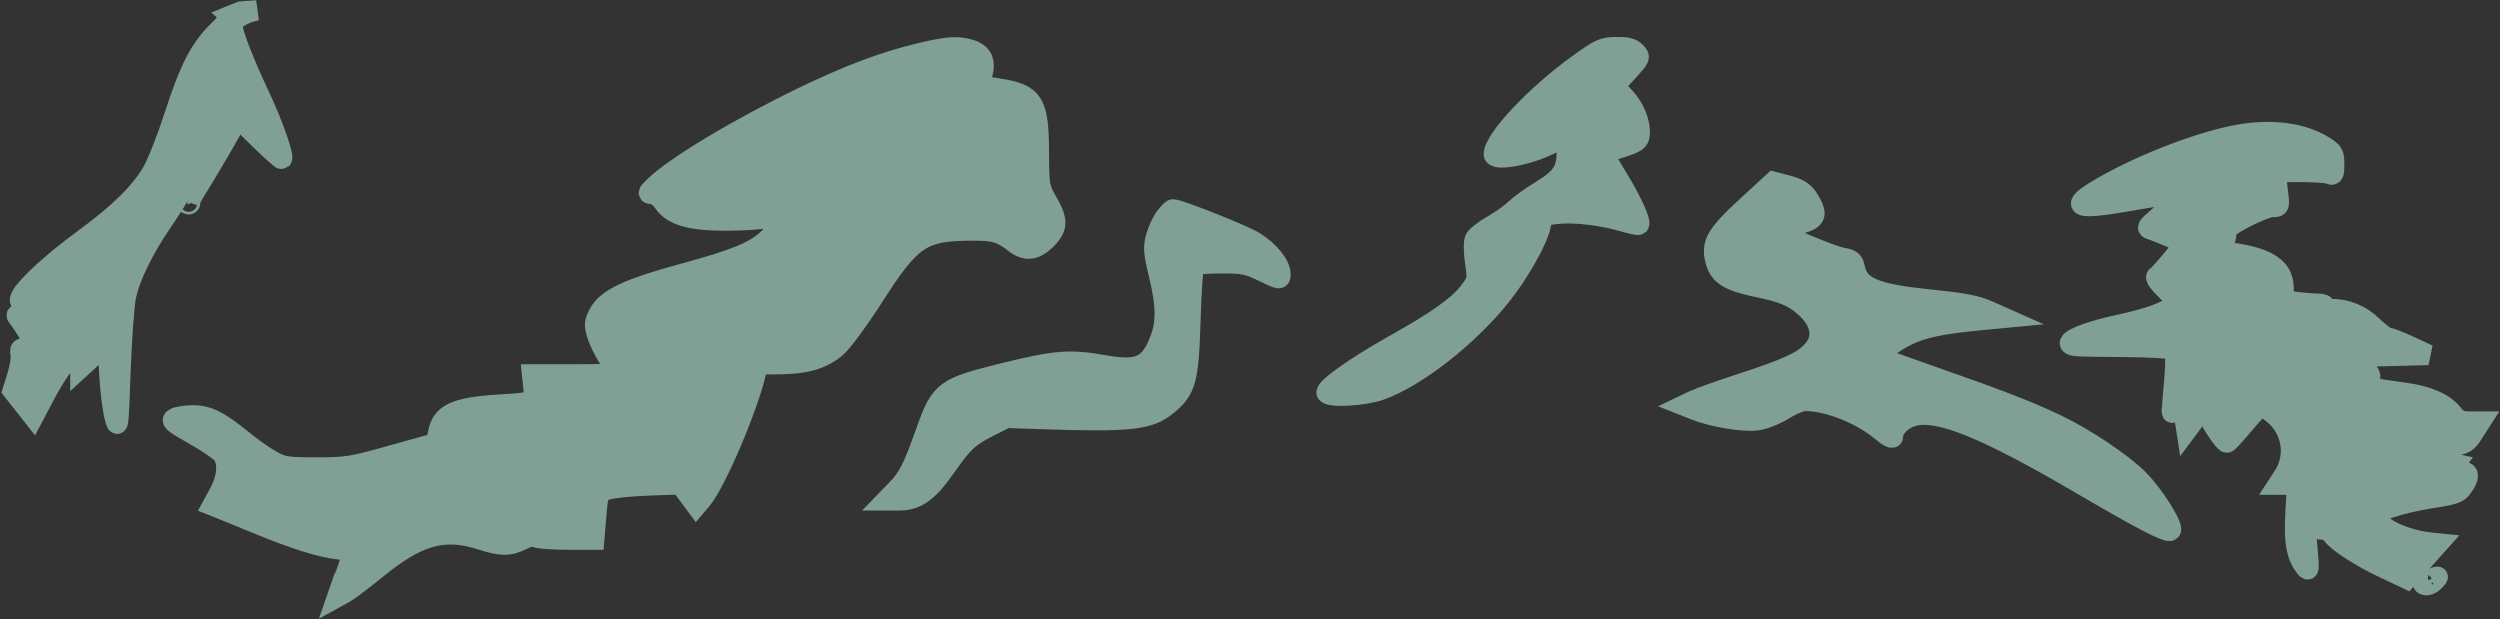
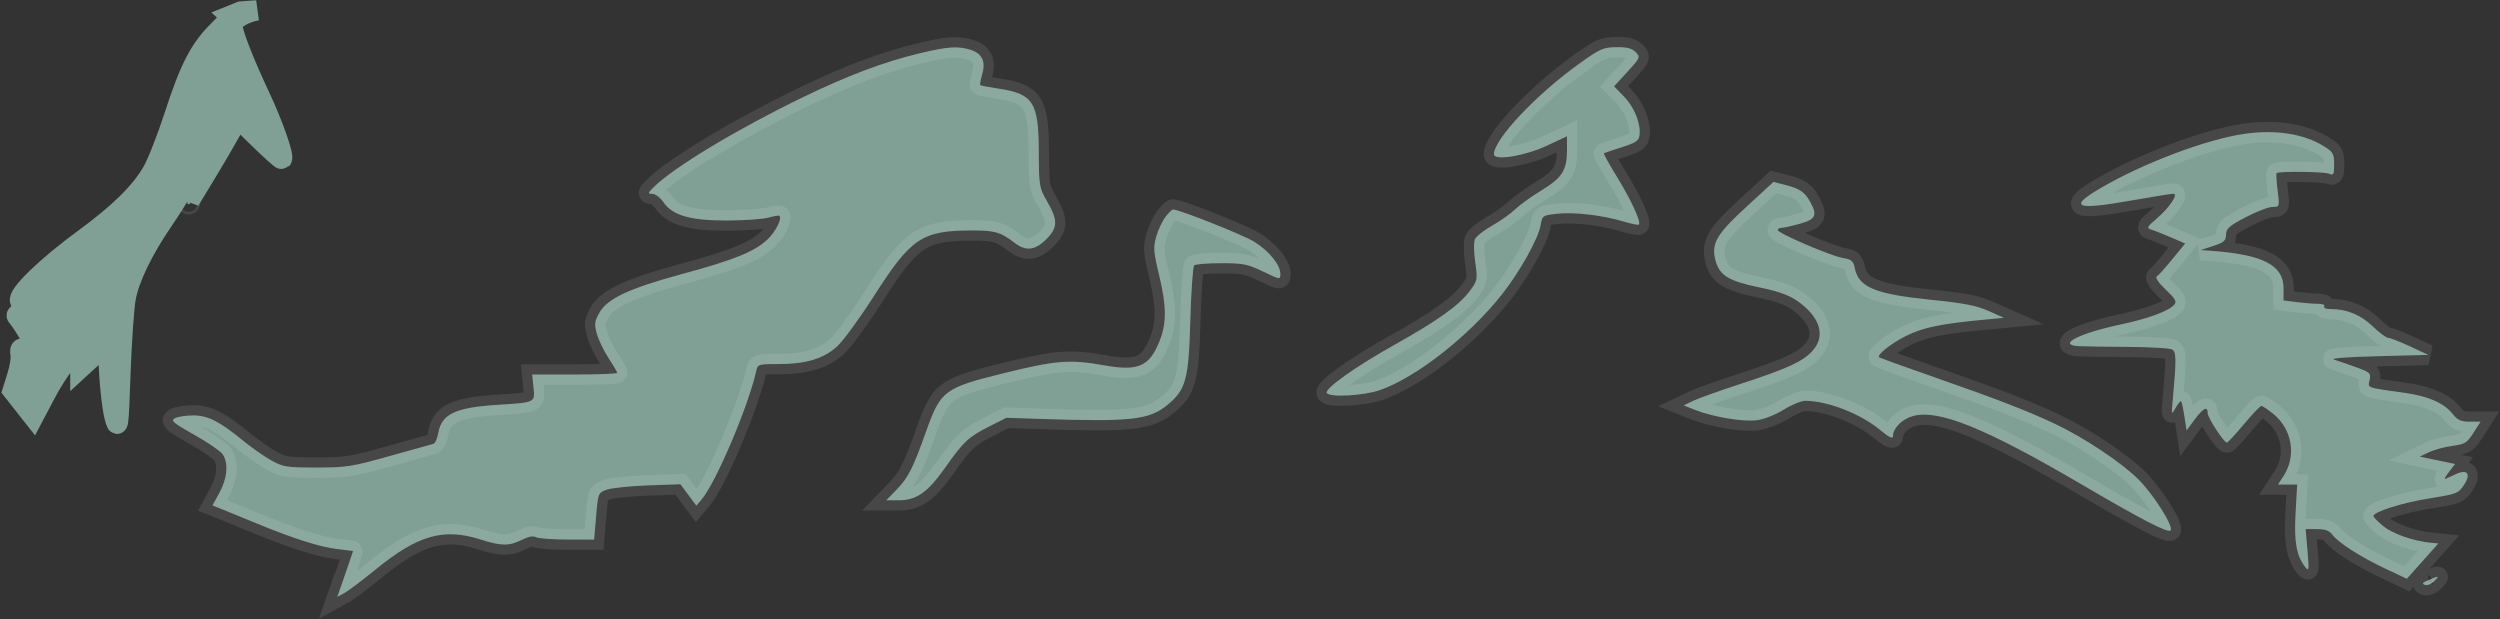
<svg xmlns="http://www.w3.org/2000/svg" fill="none" height="100%" overflow="visible" preserveAspectRatio="none" style="display: block;" viewBox="0 0 977 242" width="100%">
  <rect x="0" y="0" width="977" height="242" fill="#333333" stroke="none" />
  <g id="image 4 (Traced)">
    <mask fill="black" height="242" id="path-1-outside-1_0_171" maskUnits="userSpaceOnUse" width="977" x="0" y="0">
      <rect fill="white" height="242" width="977" />
      <path clip-rule="evenodd" d="M359.049 20.922C345.354 24.222 331.331 29.511 313.841 37.976C288.184 50.392 263.245 65.409 255.558 73.07C253.101 75.518 253.059 75.727 255.009 75.764C256.171 75.785 258.11 77.268 259.318 79.058C262.809 84.234 269.992 86.255 284.575 86.165C291.219 86.124 298.352 85.609 300.426 85.02C302.499 84.431 304.377 84.117 304.597 84.323C305.737 85.386 303.062 90.672 299.885 93.632C294.786 98.386 286.884 101.586 266.857 107.01C245.87 112.692 237.324 116.683 234.228 122.245C232.316 125.679 232.2 126.734 233.309 130.601C234.008 133.036 236.068 137.285 237.889 140.043C239.709 142.801 241.199 145.352 241.199 145.713C241.199 146.072 233.723 146.367 224.587 146.367H207.975L208.495 151.414C209.11 157.378 209.341 157.265 194.41 158.215C177.964 159.262 172.55 161.827 171.29 169.175C170.914 171.367 170.058 173.297 169.388 173.464C168.72 173.63 161.006 175.779 152.249 178.239C137.435 182.401 135.446 182.712 123.697 182.712C112.003 182.712 110.702 182.511 106.126 179.994C103.408 178.499 98.402 175 95.001 172.218C85.67 164.587 81.246 162.354 75.456 162.356C72.695 162.356 69.511 162.84 68.38 163.431C66.585 164.368 67.53 165.185 75.773 169.828C80.972 172.756 85.974 176.147 86.89 177.367C89.355 180.648 88.917 186.723 85.802 192.455L83.046 197.522L86.625 198.95C88.593 199.735 94.651 202.215 100.086 204.462C114.683 210.494 125.257 213.85 131.99 214.588C135.281 214.949 137.973 215.312 137.973 215.396C137.973 215.48 136.589 219.534 134.897 224.407L131.821 233.266L134.651 231.707C136.206 230.851 141.667 226.732 146.785 222.554C163.312 209.064 173.393 206.201 187.938 210.867C195.897 213.419 199.004 213.437 203.969 210.957C206.541 209.671 208.421 209.314 209.443 209.917C210.299 210.423 215.765 210.842 221.59 210.851L232.181 210.867L232.957 201.717C233.728 192.64 233.762 192.557 237.191 191.351C239.093 190.682 246.332 189.933 253.278 189.686L265.907 189.236L269.02 193.424L272.132 197.614L274.202 195.161C279.807 188.516 292.333 159.081 295.509 145.087C296.136 142.326 296.304 142.272 304.188 142.272C314.914 142.272 321.804 140.21 327.102 135.413C329.467 133.272 335.905 124.476 341.411 115.863C356.159 92.794 360.278 90.057 380.241 90.057C388.799 90.057 391.155 90.751 396.397 94.817C400.845 98.266 404.422 97.907 408.811 93.568C413.417 89.014 413.504 86.149 409.258 78.795C406.132 73.378 406.007 72.646 405.965 59.566C405.901 39.942 403.848 36.689 390.228 34.645C386.508 34.086 383.293 33.468 383.082 33.273C382.872 33.076 383.201 31.221 383.815 29.15C385.298 24.142 383.865 20.965 379.48 19.54C374.432 17.899 370.482 18.166 359.049 20.922ZM617.315 24.78C600.428 36.85 583.874 54.388 583.831 60.253C583.812 62.93 595.83 60.996 604.541 56.921L612.373 53.257V58.91C612.373 66.558 610.432 69.542 602.216 74.532C598.378 76.864 593.822 80.149 592.091 81.834C590.361 83.518 586.349 86.362 583.176 88.155C580.004 89.948 576.977 92.314 576.451 93.413C575.901 94.562 575.93 98.409 576.517 102.456C577.502 109.246 577.429 109.648 574.446 113.66C570.233 119.328 561.935 125.267 544.95 134.771C529.665 143.323 517.47 152.007 518.52 153.592C519.707 155.383 532.94 154.656 539.258 152.452C553.439 147.506 574.017 131.385 586.887 115.141C593.836 106.371 601.162 93.293 602.06 88.056C602.718 84.216 602.797 84.162 608.69 83.517C615.277 82.795 626.538 84.136 634.682 86.611C637.59 87.495 640.189 88.013 640.458 87.762C641.442 86.845 637.421 78.06 631.988 69.263C628.924 64.3 626.593 60.102 626.808 59.931C627.022 59.76 630.163 58.68 633.787 57.531C639.276 55.791 640.433 55.012 640.715 52.864C641.306 48.376 638.746 41.962 634.695 37.782L630.78 33.742L635.979 28.069C641.009 22.579 641.115 22.33 639.234 20.393C637.771 18.886 635.904 18.404 631.695 18.446C626.569 18.496 625.364 19.026 617.315 24.78ZM877.353 52.276C862.64 54.336 838.073 63.547 821.296 73.292C808.116 80.948 810.894 82.233 832.428 78.437C840.951 76.934 848.571 75.71 849.361 75.715C851.498 75.729 847.717 81.305 842.681 85.567C839.179 88.531 838.837 89.163 840.485 89.632C841.558 89.939 845.029 91.306 848.2 92.671L853.966 95.154L848.969 101.279C846.22 104.649 843.456 107.702 842.826 108.065C842.159 108.449 843.635 110.582 846.353 113.164C850.185 116.803 850.786 117.873 849.695 119.099C847.458 121.611 839.66 124.488 828.83 126.795C812.307 130.316 803.602 134.842 812.51 135.281C814.474 135.377 822.998 135.504 831.454 135.564C839.909 135.623 847.66 136.042 848.678 136.495C850.572 137.34 850.616 139.76 849.047 157.117C848.587 162.211 848.592 162.223 850.263 159.33C851.186 157.731 852.14 156.61 852.384 156.837C852.628 157.064 853.208 159.713 853.672 162.725L854.517 168.2L857.685 163.939C861.033 159.434 862.751 158.566 862.751 161.378C862.751 163.225 869.119 173.012 870.277 172.946C870.667 172.923 873.654 169.698 876.913 165.779C880.174 161.859 883.244 158.653 883.738 158.653C884.233 158.653 886.352 160.056 888.447 161.772C895.845 167.827 897.525 178.194 892.385 186.073L890.236 189.367H893.987H897.739L897.113 200.435C896.472 211.751 897.444 217.19 900.9 221.617C902.329 223.446 902.421 222.767 901.767 215.218L901.035 206.772H905.441C908.69 206.772 910.276 207.344 911.484 208.951C913.86 212.113 922.449 217.621 932.143 222.197L940.587 226.185L946.736 219.294L952.883 212.403L949.822 212.097C943.076 211.426 935.034 208.598 931.389 205.615C929.273 203.881 927.541 202.108 927.541 201.673C927.541 200.012 938.892 196.436 949.536 194.743C960.1 193.063 960.735 192.816 962.892 189.562C965.799 185.177 964.286 183.173 959.692 185.318C958.015 186.101 956.189 186.935 955.635 187.173C955.082 187.41 955.707 186.191 957.026 184.465L959.424 181.325L952.542 179.888L945.661 178.451L949.178 176.741C951.113 175.8 955.203 174.685 958.266 174.265C963.314 173.569 964.098 173.089 966.616 169.147L969.395 164.795H965.147C961.703 164.795 960.44 164.216 958.47 161.732C955.159 157.557 949.009 154.838 940.02 153.574C924.375 151.374 925.348 151.725 926.034 148.532C926.609 145.848 926.265 145.519 920.781 143.524C917.554 142.348 913.677 141.01 912.167 140.55C910.433 140.02 916.703 139.524 929.189 139.2L948.955 138.688L941.817 135.362C937.891 133.532 934.053 132.035 933.288 132.035C932.523 132.034 929.805 130.008 927.248 127.533C922.588 123.021 917.13 120.789 910.73 120.778C908.954 120.774 907.933 120.338 908.324 119.748C908.717 119.155 907.654 118.724 905.797 118.724C904.033 118.724 900.297 118.431 897.496 118.073L892.401 117.422V112.635C892.401 103.597 884.295 99.444 863.849 98.002L860.005 97.731L864.947 96.107C869.15 94.727 869.895 94.066 869.935 91.685C869.974 89.305 871.12 88.291 877.622 84.886C881.824 82.686 886.531 80.876 888.08 80.865C890.891 80.843 890.897 80.824 890.09 74.447C889.645 70.93 889.47 67.877 889.699 67.662C890.567 66.855 908.407 67.059 910.245 67.899C911.93 68.668 912.167 68.21 912.167 64.196C912.167 60.036 911.789 59.382 908.049 57.079C900.268 52.288 889.404 50.587 877.353 52.276ZM682.498 80.832C670.509 91.857 668.56 95.368 670.569 102.324C672.1 107.624 675.93 109.919 687.036 112.19C696.527 114.13 700.609 115.817 704.99 119.609C711.79 125.494 713.012 131.924 708.318 137.124C704.56 141.287 698.559 144.05 680.458 149.947C672.304 152.604 663.913 155.6 661.81 156.603L657.988 158.427L662.359 160.159C669.49 162.983 681.36 164.948 686.742 164.196C689.49 163.812 694.043 161.999 697.137 160.058C700.164 158.159 703.951 156.616 705.551 156.63C714.351 156.705 726.914 161.596 734.678 167.967C738.254 170.901 739.758 171.645 739.758 170.478C739.758 167.367 743.288 163.788 747.52 162.606C757.543 159.806 775.784 167.208 813.883 189.532C837.01 203.083 847.161 208.337 848.253 207.319C849.645 206.022 841.774 193.466 835.793 187.444C829.261 180.865 814.418 170.982 802.98 165.595C792.333 160.581 780.286 155.919 756.779 147.716C744.7 143.5 734.609 139.859 734.354 139.622C733.355 138.692 739.171 134.113 745.082 131.176C751.411 128.03 758.556 126.531 774.35 125.032L783.135 124.197L777.095 121.516C772.332 119.401 767.58 118.48 754.622 117.165C732.808 114.95 726.344 112.273 724.847 104.835C724.274 101.986 723.604 101.412 720.163 100.822C715.357 99.996 694.734 91.141 694.734 89.903C694.734 89.425 695.385 89.034 696.181 89.034C696.979 89.034 700.191 88.325 703.319 87.458C709.583 85.725 710.338 84.159 707.435 78.926C705.288 75.055 703.337 73.712 697.804 72.299L693.087 71.094L682.498 80.832ZM73.182 79.307C73.182 79.589 73.429 79.819 73.731 79.819C74.033 79.819 74.28 79.589 74.28 79.307C74.28 79.026 74.033 78.795 73.731 78.795C73.429 78.795 73.182 79.026 73.182 79.307ZM455.451 84.79C454.223 86.398 452.605 89.847 451.858 92.456C450.668 96.602 450.801 98.457 452.917 107.204C455.919 119.611 455.972 126.279 453.13 133.362C449.155 143.267 444.832 145.154 431.542 142.783C418.098 140.384 412.646 140.811 392.194 145.864C369.062 151.58 367.601 152.671 361.988 168.432C356.789 183.031 354.969 186.63 350.414 191.333L346.365 195.51H351.273C358.137 195.51 362.559 192.415 369.231 182.94C376.539 172.563 378.451 170.765 386.524 166.682L393.292 163.26L407.019 163.719C441.848 164.886 449.069 164.095 456.084 158.354C463.473 152.306 464.507 148.535 465.177 125.206C465.503 113.849 466.182 104.174 466.685 103.706C467.189 103.238 471.927 102.855 477.215 102.855C485.866 102.855 487.508 103.182 493.596 106.109C500.35 109.356 500.362 109.357 500.362 107.027C500.362 103.52 495.991 98.13 490.208 94.507C485.958 91.844 460.848 81.867 458.395 81.867C458.004 81.867 456.679 83.182 455.451 84.79ZM949.101 226.663C946.763 227.627 946.383 228.114 947.625 228.559C948.557 228.892 950.149 228.28 951.219 227.179C953.412 224.92 953.363 224.907 949.101 226.663Z" fill-rule="evenodd" />
-       <path d="M90.073 6.179C90.433 6.5 88.385 9.036 85.523 11.814C78.238 18.885 74.182 26.683 68.26 45.01C65.439 53.738 61.562 63.626 59.646 66.982C54.994 75.127 46.698 83.293 32.582 93.618C18.199 104.139 6.832 115.159 7.895 117.554C9.739 121.713 9.726 122.819 7.835 122.819C6.433 122.819 6.228 123.159 7.063 124.099C9.344 126.664 16.119 138.479 15.592 138.972C15.293 139.249 13.815 138.724 12.307 137.803C8.547 135.506 7.509 135.701 8.102 138.591C8.38 139.946 7.796 143.657 6.803 146.839L5 152.624L9.015 157.723L13.03 162.823L17.781 153.827C22.43 145.027 28.405 137.153 30.434 137.153C30.994 137.153 31.452 138.633 31.452 140.441V143.731L36.786 138.833L42.121 133.934L42.722 145.525C43.054 151.901 43.977 159.651 44.773 162.748C46.162 168.147 46.254 167.454 47.024 145.855C47.467 133.467 48.387 120.229 49.071 116.437C50.445 108.815 55.892 97.526 63.616 86.297C66.394 82.257 69.938 76.614 71.492 73.755C73.046 70.896 74.547 68.557 74.827 68.557C75.107 68.557 75.056 70.745 74.715 73.42L74.094 78.284L80.317 68.045C83.738 62.414 87.984 55.166 89.75 51.938L92.962 46.068L101.355 54.259C105.971 58.765 109.917 62.293 110.124 62.1C111.078 61.212 106.612 48.509 101.596 37.843C95.334 24.526 90.752 12.78 90.752 10.045C90.752 7.727 95.203 4.953 100.455 4L94.047 4.57L90.073 6.179Z" />
    </mask>
    <path clip-rule="evenodd" d="M359.049 20.922C345.354 24.222 331.331 29.511 313.841 37.976C288.184 50.392 263.245 65.409 255.558 73.07C253.101 75.518 253.059 75.727 255.009 75.764C256.171 75.785 258.11 77.268 259.318 79.058C262.809 84.234 269.992 86.255 284.575 86.165C291.219 86.124 298.352 85.609 300.426 85.02C302.499 84.431 304.377 84.117 304.597 84.323C305.737 85.386 303.062 90.672 299.885 93.632C294.786 98.386 286.884 101.586 266.857 107.01C245.87 112.692 237.324 116.683 234.228 122.245C232.316 125.679 232.2 126.734 233.309 130.601C234.008 133.036 236.068 137.285 237.889 140.043C239.709 142.801 241.199 145.352 241.199 145.713C241.199 146.072 233.723 146.367 224.587 146.367H207.975L208.495 151.414C209.11 157.378 209.341 157.265 194.41 158.215C177.964 159.262 172.55 161.827 171.29 169.175C170.914 171.367 170.058 173.297 169.388 173.464C168.72 173.63 161.006 175.779 152.249 178.239C137.435 182.401 135.446 182.712 123.697 182.712C112.003 182.712 110.702 182.511 106.126 179.994C103.408 178.499 98.402 175 95.001 172.218C85.67 164.587 81.246 162.354 75.456 162.356C72.695 162.356 69.511 162.84 68.38 163.431C66.585 164.368 67.53 165.185 75.773 169.828C80.972 172.756 85.974 176.147 86.89 177.367C89.355 180.648 88.917 186.723 85.802 192.455L83.046 197.522L86.625 198.95C88.593 199.735 94.651 202.215 100.086 204.462C114.683 210.494 125.257 213.85 131.99 214.588C135.281 214.949 137.973 215.312 137.973 215.396C137.973 215.48 136.589 219.534 134.897 224.407L131.821 233.266L134.651 231.707C136.206 230.851 141.667 226.732 146.785 222.554C163.312 209.064 173.393 206.201 187.938 210.867C195.897 213.419 199.004 213.437 203.969 210.957C206.541 209.671 208.421 209.314 209.443 209.917C210.299 210.423 215.765 210.842 221.59 210.851L232.181 210.867L232.957 201.717C233.728 192.64 233.762 192.557 237.191 191.351C239.093 190.682 246.332 189.933 253.278 189.686L265.907 189.236L269.02 193.424L272.132 197.614L274.202 195.161C279.807 188.516 292.333 159.081 295.509 145.087C296.136 142.326 296.304 142.272 304.188 142.272C314.914 142.272 321.804 140.21 327.102 135.413C329.467 133.272 335.905 124.476 341.411 115.863C356.159 92.794 360.278 90.057 380.241 90.057C388.799 90.057 391.155 90.751 396.397 94.817C400.845 98.266 404.422 97.907 408.811 93.568C413.417 89.014 413.504 86.149 409.258 78.795C406.132 73.378 406.007 72.646 405.965 59.566C405.901 39.942 403.848 36.689 390.228 34.645C386.508 34.086 383.293 33.468 383.082 33.273C382.872 33.076 383.201 31.221 383.815 29.15C385.298 24.142 383.865 20.965 379.48 19.54C374.432 17.899 370.482 18.166 359.049 20.922ZM617.315 24.78C600.428 36.85 583.874 54.388 583.831 60.253C583.812 62.93 595.83 60.996 604.541 56.921L612.373 53.257V58.91C612.373 66.558 610.432 69.542 602.216 74.532C598.378 76.864 593.822 80.149 592.091 81.834C590.361 83.518 586.349 86.362 583.176 88.155C580.004 89.948 576.977 92.314 576.451 93.413C575.901 94.562 575.93 98.409 576.517 102.456C577.502 109.246 577.429 109.648 574.446 113.66C570.233 119.328 561.935 125.267 544.95 134.771C529.665 143.323 517.47 152.007 518.52 153.592C519.707 155.383 532.94 154.656 539.258 152.452C553.439 147.506 574.017 131.385 586.887 115.141C593.836 106.371 601.162 93.293 602.06 88.056C602.718 84.216 602.797 84.162 608.69 83.517C615.277 82.795 626.538 84.136 634.682 86.611C637.59 87.495 640.189 88.013 640.458 87.762C641.442 86.845 637.421 78.06 631.988 69.263C628.924 64.3 626.593 60.102 626.808 59.931C627.022 59.76 630.163 58.68 633.787 57.531C639.276 55.791 640.433 55.012 640.715 52.864C641.306 48.376 638.746 41.962 634.695 37.782L630.78 33.742L635.979 28.069C641.009 22.579 641.115 22.33 639.234 20.393C637.771 18.886 635.904 18.404 631.695 18.446C626.569 18.496 625.364 19.026 617.315 24.78ZM877.353 52.276C862.64 54.336 838.073 63.547 821.296 73.292C808.116 80.948 810.894 82.233 832.428 78.437C840.951 76.934 848.571 75.71 849.361 75.715C851.498 75.729 847.717 81.305 842.681 85.567C839.179 88.531 838.837 89.163 840.485 89.632C841.558 89.939 845.029 91.306 848.2 92.671L853.966 95.154L848.969 101.279C846.22 104.649 843.456 107.702 842.826 108.065C842.159 108.449 843.635 110.582 846.353 113.164C850.185 116.803 850.786 117.873 849.695 119.099C847.458 121.611 839.66 124.488 828.83 126.795C812.307 130.316 803.602 134.842 812.51 135.281C814.474 135.377 822.998 135.504 831.454 135.564C839.909 135.623 847.66 136.042 848.678 136.495C850.572 137.34 850.616 139.76 849.047 157.117C848.587 162.211 848.592 162.223 850.263 159.33C851.186 157.731 852.14 156.61 852.384 156.837C852.628 157.064 853.208 159.713 853.672 162.725L854.517 168.2L857.685 163.939C861.033 159.434 862.751 158.566 862.751 161.378C862.751 163.225 869.119 173.012 870.277 172.946C870.667 172.923 873.654 169.698 876.913 165.779C880.174 161.859 883.244 158.653 883.738 158.653C884.233 158.653 886.352 160.056 888.447 161.772C895.845 167.827 897.525 178.194 892.385 186.073L890.236 189.367H893.987H897.739L897.113 200.435C896.472 211.751 897.444 217.19 900.9 221.617C902.329 223.446 902.421 222.767 901.767 215.218L901.035 206.772H905.441C908.69 206.772 910.276 207.344 911.484 208.951C913.86 212.113 922.449 217.621 932.143 222.197L940.587 226.185L946.736 219.294L952.883 212.403L949.822 212.097C943.076 211.426 935.034 208.598 931.389 205.615C929.273 203.881 927.541 202.108 927.541 201.673C927.541 200.012 938.892 196.436 949.536 194.743C960.1 193.063 960.735 192.816 962.892 189.562C965.799 185.177 964.286 183.173 959.692 185.318C958.015 186.101 956.189 186.935 955.635 187.173C955.082 187.41 955.707 186.191 957.026 184.465L959.424 181.325L952.542 179.888L945.661 178.451L949.178 176.741C951.113 175.8 955.203 174.685 958.266 174.265C963.314 173.569 964.098 173.089 966.616 169.147L969.395 164.795H965.147C961.703 164.795 960.44 164.216 958.47 161.732C955.159 157.557 949.009 154.838 940.02 153.574C924.375 151.374 925.348 151.725 926.034 148.532C926.609 145.848 926.265 145.519 920.781 143.524C917.554 142.348 913.677 141.01 912.167 140.55C910.433 140.02 916.703 139.524 929.189 139.2L948.955 138.688L941.817 135.362C937.891 133.532 934.053 132.035 933.288 132.035C932.523 132.034 929.805 130.008 927.248 127.533C922.588 123.021 917.13 120.789 910.73 120.778C908.954 120.774 907.933 120.338 908.324 119.748C908.717 119.155 907.654 118.724 905.797 118.724C904.033 118.724 900.297 118.431 897.496 118.073L892.401 117.422V112.635C892.401 103.597 884.295 99.444 863.849 98.002L860.005 97.731L864.947 96.107C869.15 94.727 869.895 94.066 869.935 91.685C869.974 89.305 871.12 88.291 877.622 84.886C881.824 82.686 886.531 80.876 888.08 80.865C890.891 80.843 890.897 80.824 890.09 74.447C889.645 70.93 889.47 67.877 889.699 67.662C890.567 66.855 908.407 67.059 910.245 67.899C911.93 68.668 912.167 68.21 912.167 64.196C912.167 60.036 911.789 59.382 908.049 57.079C900.268 52.288 889.404 50.587 877.353 52.276ZM682.498 80.832C670.509 91.857 668.56 95.368 670.569 102.324C672.1 107.624 675.93 109.919 687.036 112.19C696.527 114.13 700.609 115.817 704.99 119.609C711.79 125.494 713.012 131.924 708.318 137.124C704.56 141.287 698.559 144.05 680.458 149.947C672.304 152.604 663.913 155.6 661.81 156.603L657.988 158.427L662.359 160.159C669.49 162.983 681.36 164.948 686.742 164.196C689.49 163.812 694.043 161.999 697.137 160.058C700.164 158.159 703.951 156.616 705.551 156.63C714.351 156.705 726.914 161.596 734.678 167.967C738.254 170.901 739.758 171.645 739.758 170.478C739.758 167.367 743.288 163.788 747.52 162.606C757.543 159.806 775.784 167.208 813.883 189.532C837.01 203.083 847.161 208.337 848.253 207.319C849.645 206.022 841.774 193.466 835.793 187.444C829.261 180.865 814.418 170.982 802.98 165.595C792.333 160.581 780.286 155.919 756.779 147.716C744.7 143.5 734.609 139.859 734.354 139.622C733.355 138.692 739.171 134.113 745.082 131.176C751.411 128.03 758.556 126.531 774.35 125.032L783.135 124.197L777.095 121.516C772.332 119.401 767.58 118.48 754.622 117.165C732.808 114.95 726.344 112.273 724.847 104.835C724.274 101.986 723.604 101.412 720.163 100.822C715.357 99.996 694.734 91.141 694.734 89.903C694.734 89.425 695.385 89.034 696.181 89.034C696.979 89.034 700.191 88.325 703.319 87.458C709.583 85.725 710.338 84.159 707.435 78.926C705.288 75.055 703.337 73.712 697.804 72.299L693.087 71.094L682.498 80.832ZM73.182 79.307C73.182 79.589 73.429 79.819 73.731 79.819C74.033 79.819 74.28 79.589 74.28 79.307C74.28 79.026 74.033 78.795 73.731 78.795C73.429 78.795 73.182 79.026 73.182 79.307ZM455.451 84.79C454.223 86.398 452.605 89.847 451.858 92.456C450.668 96.602 450.801 98.457 452.917 107.204C455.919 119.611 455.972 126.279 453.13 133.362C449.155 143.267 444.832 145.154 431.542 142.783C418.098 140.384 412.646 140.811 392.194 145.864C369.062 151.58 367.601 152.671 361.988 168.432C356.789 183.031 354.969 186.63 350.414 191.333L346.365 195.51H351.273C358.137 195.51 362.559 192.415 369.231 182.94C376.539 172.563 378.451 170.765 386.524 166.682L393.292 163.26L407.019 163.719C441.848 164.886 449.069 164.095 456.084 158.354C463.473 152.306 464.507 148.535 465.177 125.206C465.503 113.849 466.182 104.174 466.685 103.706C467.189 103.238 471.927 102.855 477.215 102.855C485.866 102.855 487.508 103.182 493.596 106.109C500.35 109.356 500.362 109.357 500.362 107.027C500.362 103.52 495.991 98.13 490.208 94.507C485.958 91.844 460.848 81.867 458.395 81.867C458.004 81.867 456.679 83.182 455.451 84.79ZM949.101 226.663C946.763 227.627 946.383 228.114 947.625 228.559C948.557 228.892 950.149 228.28 951.219 227.179C953.412 224.92 953.363 224.907 949.101 226.663Z" fill="#72968A" fill-rule="evenodd" />
    <path clip-rule="evenodd" d="M359.049 20.922C345.354 24.222 331.331 29.511 313.841 37.976C288.184 50.392 263.245 65.409 255.558 73.07C253.101 75.518 253.059 75.727 255.009 75.764C256.171 75.785 258.11 77.268 259.318 79.058C262.809 84.234 269.992 86.255 284.575 86.165C291.219 86.124 298.352 85.609 300.426 85.02C302.499 84.431 304.377 84.117 304.597 84.323C305.737 85.386 303.062 90.672 299.885 93.632C294.786 98.386 286.884 101.586 266.857 107.01C245.87 112.692 237.324 116.683 234.228 122.245C232.316 125.679 232.2 126.734 233.309 130.601C234.008 133.036 236.068 137.285 237.889 140.043C239.709 142.801 241.199 145.352 241.199 145.713C241.199 146.072 233.723 146.367 224.587 146.367H207.975L208.495 151.414C209.11 157.378 209.341 157.265 194.41 158.215C177.964 159.262 172.55 161.827 171.29 169.175C170.914 171.367 170.058 173.297 169.388 173.464C168.72 173.63 161.006 175.779 152.249 178.239C137.435 182.401 135.446 182.712 123.697 182.712C112.003 182.712 110.702 182.511 106.126 179.994C103.408 178.499 98.402 175 95.001 172.218C85.67 164.587 81.246 162.354 75.456 162.356C72.695 162.356 69.511 162.84 68.38 163.431C66.585 164.368 67.53 165.185 75.773 169.828C80.972 172.756 85.974 176.147 86.89 177.367C89.355 180.648 88.917 186.723 85.802 192.455L83.046 197.522L86.625 198.95C88.593 199.735 94.651 202.215 100.086 204.462C114.683 210.494 125.257 213.85 131.99 214.588C135.281 214.949 137.973 215.312 137.973 215.396C137.973 215.48 136.589 219.534 134.897 224.407L131.821 233.266L134.651 231.707C136.206 230.851 141.667 226.732 146.785 222.554C163.312 209.064 173.393 206.201 187.938 210.867C195.897 213.419 199.004 213.437 203.969 210.957C206.541 209.671 208.421 209.314 209.443 209.917C210.299 210.423 215.765 210.842 221.59 210.851L232.181 210.867L232.957 201.717C233.728 192.64 233.762 192.557 237.191 191.351C239.093 190.682 246.332 189.933 253.278 189.686L265.907 189.236L269.02 193.424L272.132 197.614L274.202 195.161C279.807 188.516 292.333 159.081 295.509 145.087C296.136 142.326 296.304 142.272 304.188 142.272C314.914 142.272 321.804 140.21 327.102 135.413C329.467 133.272 335.905 124.476 341.411 115.863C356.159 92.794 360.278 90.057 380.241 90.057C388.799 90.057 391.155 90.751 396.397 94.817C400.845 98.266 404.422 97.907 408.811 93.568C413.417 89.014 413.504 86.149 409.258 78.795C406.132 73.378 406.007 72.646 405.965 59.566C405.901 39.942 403.848 36.689 390.228 34.645C386.508 34.086 383.293 33.468 383.082 33.273C382.872 33.076 383.201 31.221 383.815 29.15C385.298 24.142 383.865 20.965 379.48 19.54C374.432 17.899 370.482 18.166 359.049 20.922ZM617.315 24.78C600.428 36.85 583.874 54.388 583.831 60.253C583.812 62.93 595.83 60.996 604.541 56.921L612.373 53.257V58.91C612.373 66.558 610.432 69.542 602.216 74.532C598.378 76.864 593.822 80.149 592.091 81.834C590.361 83.518 586.349 86.362 583.176 88.155C580.004 89.948 576.977 92.314 576.451 93.413C575.901 94.562 575.93 98.409 576.517 102.456C577.502 109.246 577.429 109.648 574.446 113.66C570.233 119.328 561.935 125.267 544.95 134.771C529.665 143.323 517.47 152.007 518.52 153.592C519.707 155.383 532.94 154.656 539.258 152.452C553.439 147.506 574.017 131.385 586.887 115.141C593.836 106.371 601.162 93.293 602.06 88.056C602.718 84.216 602.797 84.162 608.69 83.517C615.277 82.795 626.538 84.136 634.682 86.611C637.59 87.495 640.189 88.013 640.458 87.762C641.442 86.845 637.421 78.06 631.988 69.263C628.924 64.3 626.593 60.102 626.808 59.931C627.022 59.76 630.163 58.68 633.787 57.531C639.276 55.791 640.433 55.012 640.715 52.864C641.306 48.376 638.746 41.962 634.695 37.782L630.78 33.742L635.979 28.069C641.009 22.579 641.115 22.33 639.234 20.393C637.771 18.886 635.904 18.404 631.695 18.446C626.569 18.496 625.364 19.026 617.315 24.78ZM877.353 52.276C862.64 54.336 838.073 63.547 821.296 73.292C808.116 80.948 810.894 82.233 832.428 78.437C840.951 76.934 848.571 75.71 849.361 75.715C851.498 75.729 847.717 81.305 842.681 85.567C839.179 88.531 838.837 89.163 840.485 89.632C841.558 89.939 845.029 91.306 848.2 92.671L853.966 95.154L848.969 101.279C846.22 104.649 843.456 107.702 842.826 108.065C842.159 108.449 843.635 110.582 846.353 113.164C850.185 116.803 850.786 117.873 849.695 119.099C847.458 121.611 839.66 124.488 828.83 126.795C812.307 130.316 803.602 134.842 812.51 135.281C814.474 135.377 822.998 135.504 831.454 135.564C839.909 135.623 847.66 136.042 848.678 136.495C850.572 137.34 850.616 139.76 849.047 157.117C848.587 162.211 848.592 162.223 850.263 159.33C851.186 157.731 852.14 156.61 852.384 156.837C852.628 157.064 853.208 159.713 853.672 162.725L854.517 168.2L857.685 163.939C861.033 159.434 862.751 158.566 862.751 161.378C862.751 163.225 869.119 173.012 870.277 172.946C870.667 172.923 873.654 169.698 876.913 165.779C880.174 161.859 883.244 158.653 883.738 158.653C884.233 158.653 886.352 160.056 888.447 161.772C895.845 167.827 897.525 178.194 892.385 186.073L890.236 189.367H893.987H897.739L897.113 200.435C896.472 211.751 897.444 217.19 900.9 221.617C902.329 223.446 902.421 222.767 901.767 215.218L901.035 206.772H905.441C908.69 206.772 910.276 207.344 911.484 208.951C913.86 212.113 922.449 217.621 932.143 222.197L940.587 226.185L946.736 219.294L952.883 212.403L949.822 212.097C943.076 211.426 935.034 208.598 931.389 205.615C929.273 203.881 927.541 202.108 927.541 201.673C927.541 200.012 938.892 196.436 949.536 194.743C960.1 193.063 960.735 192.816 962.892 189.562C965.799 185.177 964.286 183.173 959.692 185.318C958.015 186.101 956.189 186.935 955.635 187.173C955.082 187.41 955.707 186.191 957.026 184.465L959.424 181.325L952.542 179.888L945.661 178.451L949.178 176.741C951.113 175.8 955.203 174.685 958.266 174.265C963.314 173.569 964.098 173.089 966.616 169.147L969.395 164.795H965.147C961.703 164.795 960.44 164.216 958.47 161.732C955.159 157.557 949.009 154.838 940.02 153.574C924.375 151.374 925.348 151.725 926.034 148.532C926.609 145.848 926.265 145.519 920.781 143.524C917.554 142.348 913.677 141.01 912.167 140.55C910.433 140.02 916.703 139.524 929.189 139.2L948.955 138.688L941.817 135.362C937.891 133.532 934.053 132.035 933.288 132.035C932.523 132.034 929.805 130.008 927.248 127.533C922.588 123.021 917.13 120.789 910.73 120.778C908.954 120.774 907.933 120.338 908.324 119.748C908.717 119.155 907.654 118.724 905.797 118.724C904.033 118.724 900.297 118.431 897.496 118.073L892.401 117.422V112.635C892.401 103.597 884.295 99.444 863.849 98.002L860.005 97.731L864.947 96.107C869.15 94.727 869.895 94.066 869.935 91.685C869.974 89.305 871.12 88.291 877.622 84.886C881.824 82.686 886.531 80.876 888.08 80.865C890.891 80.843 890.897 80.824 890.09 74.447C889.645 70.93 889.47 67.877 889.699 67.662C890.567 66.855 908.407 67.059 910.245 67.899C911.93 68.668 912.167 68.21 912.167 64.196C912.167 60.036 911.789 59.382 908.049 57.079C900.268 52.288 889.404 50.587 877.353 52.276ZM682.498 80.832C670.509 91.857 668.56 95.368 670.569 102.324C672.1 107.624 675.93 109.919 687.036 112.19C696.527 114.13 700.609 115.817 704.99 119.609C711.79 125.494 713.012 131.924 708.318 137.124C704.56 141.287 698.559 144.05 680.458 149.947C672.304 152.604 663.913 155.6 661.81 156.603L657.988 158.427L662.359 160.159C669.49 162.983 681.36 164.948 686.742 164.196C689.49 163.812 694.043 161.999 697.137 160.058C700.164 158.159 703.951 156.616 705.551 156.63C714.351 156.705 726.914 161.596 734.678 167.967C738.254 170.901 739.758 171.645 739.758 170.478C739.758 167.367 743.288 163.788 747.52 162.606C757.543 159.806 775.784 167.208 813.883 189.532C837.01 203.083 847.161 208.337 848.253 207.319C849.645 206.022 841.774 193.466 835.793 187.444C829.261 180.865 814.418 170.982 802.98 165.595C792.333 160.581 780.286 155.919 756.779 147.716C744.7 143.5 734.609 139.859 734.354 139.622C733.355 138.692 739.171 134.113 745.082 131.176C751.411 128.03 758.556 126.531 774.35 125.032L783.135 124.197L777.095 121.516C772.332 119.401 767.58 118.48 754.622 117.165C732.808 114.95 726.344 112.273 724.847 104.835C724.274 101.986 723.604 101.412 720.163 100.822C715.357 99.996 694.734 91.141 694.734 89.903C694.734 89.425 695.385 89.034 696.181 89.034C696.979 89.034 700.191 88.325 703.319 87.458C709.583 85.725 710.338 84.159 707.435 78.926C705.288 75.055 703.337 73.712 697.804 72.299L693.087 71.094L682.498 80.832ZM73.182 79.307C73.182 79.589 73.429 79.819 73.731 79.819C74.033 79.819 74.28 79.589 74.28 79.307C74.28 79.026 74.033 78.795 73.731 78.795C73.429 78.795 73.182 79.026 73.182 79.307ZM455.451 84.79C454.223 86.398 452.605 89.847 451.858 92.456C450.668 96.602 450.801 98.457 452.917 107.204C455.919 119.611 455.972 126.279 453.13 133.362C449.155 143.267 444.832 145.154 431.542 142.783C418.098 140.384 412.646 140.811 392.194 145.864C369.062 151.58 367.601 152.671 361.988 168.432C356.789 183.031 354.969 186.63 350.414 191.333L346.365 195.51H351.273C358.137 195.51 362.559 192.415 369.231 182.94C376.539 172.563 378.451 170.765 386.524 166.682L393.292 163.26L407.019 163.719C441.848 164.886 449.069 164.095 456.084 158.354C463.473 152.306 464.507 148.535 465.177 125.206C465.503 113.849 466.182 104.174 466.685 103.706C467.189 103.238 471.927 102.855 477.215 102.855C485.866 102.855 487.508 103.182 493.596 106.109C500.35 109.356 500.362 109.357 500.362 107.027C500.362 103.52 495.991 98.13 490.208 94.507C485.958 91.844 460.848 81.867 458.395 81.867C458.004 81.867 456.679 83.182 455.451 84.79ZM949.101 226.663C946.763 227.627 946.383 228.114 947.625 228.559C948.557 228.892 950.149 228.28 951.219 227.179C953.412 224.92 953.363 224.907 949.101 226.663Z" fill="white" fill-opacity="0.1" fill-rule="evenodd" />
    <path d="M90.073 6.179C90.433 6.5 88.385 9.036 85.523 11.814C78.238 18.885 74.182 26.683 68.26 45.01C65.439 53.738 61.562 63.626 59.646 66.982C54.994 75.127 46.698 83.293 32.582 93.618C18.199 104.139 6.832 115.159 7.895 117.554C9.739 121.713 9.726 122.819 7.835 122.819C6.433 122.819 6.228 123.159 7.063 124.099C9.344 126.664 16.119 138.479 15.592 138.972C15.293 139.249 13.815 138.724 12.307 137.803C8.547 135.506 7.509 135.701 8.102 138.591C8.38 139.946 7.796 143.657 6.803 146.839L5 152.624L9.015 157.723L13.03 162.823L17.781 153.827C22.43 145.027 28.405 137.153 30.434 137.153C30.994 137.153 31.452 138.633 31.452 140.441V143.731L36.786 138.833L42.121 133.934L42.722 145.525C43.054 151.901 43.977 159.651 44.773 162.748C46.162 168.147 46.254 167.454 47.024 145.855C47.467 133.467 48.387 120.229 49.071 116.437C50.445 108.815 55.892 97.526 63.616 86.297C66.394 82.257 69.938 76.614 71.492 73.755C73.046 70.896 74.547 68.557 74.827 68.557C75.107 68.557 75.056 70.745 74.715 73.42L74.094 78.284L80.317 68.045C83.738 62.414 87.984 55.166 89.75 51.938L92.962 46.068L101.355 54.259C105.971 58.765 109.917 62.293 110.124 62.1C111.078 61.212 106.612 48.509 101.596 37.843C95.334 24.526 90.752 12.78 90.752 10.045C90.752 7.727 95.203 4.953 100.455 4L94.047 4.57L90.073 6.179Z" fill="#72968A" />
    <path d="M90.073 6.179C90.433 6.5 88.385 9.036 85.523 11.814C78.238 18.885 74.182 26.683 68.26 45.01C65.439 53.738 61.562 63.626 59.646 66.982C54.994 75.127 46.698 83.293 32.582 93.618C18.199 104.139 6.832 115.159 7.895 117.554C9.739 121.713 9.726 122.819 7.835 122.819C6.433 122.819 6.228 123.159 7.063 124.099C9.344 126.664 16.119 138.479 15.592 138.972C15.293 139.249 13.815 138.724 12.307 137.803C8.547 135.506 7.509 135.701 8.102 138.591C8.38 139.946 7.796 143.657 6.803 146.839L5 152.624L9.015 157.723L13.03 162.823L17.781 153.827C22.43 145.027 28.405 137.153 30.434 137.153C30.994 137.153 31.452 138.633 31.452 140.441V143.731L36.786 138.833L42.121 133.934L42.722 145.525C43.054 151.901 43.977 159.651 44.773 162.748C46.162 168.147 46.254 167.454 47.024 145.855C47.467 133.467 48.387 120.229 49.071 116.437C50.445 108.815 55.892 97.526 63.616 86.297C66.394 82.257 69.938 76.614 71.492 73.755C73.046 70.896 74.547 68.557 74.827 68.557C75.107 68.557 75.056 70.745 74.715 73.42L74.094 78.284L80.317 68.045C83.738 62.414 87.984 55.166 89.75 51.938L92.962 46.068L101.355 54.259C105.971 58.765 109.917 62.293 110.124 62.1C111.078 61.212 106.612 48.509 101.596 37.843C95.334 24.526 90.752 12.78 90.752 10.045C90.752 7.727 95.203 4.953 100.455 4L94.047 4.57L90.073 6.179Z" fill="white" fill-opacity="0.1" />
-     <path clip-rule="evenodd" d="M359.049 20.922C345.354 24.222 331.331 29.511 313.841 37.976C288.184 50.392 263.245 65.409 255.558 73.07C253.101 75.518 253.059 75.727 255.009 75.764C256.171 75.785 258.11 77.268 259.318 79.058C262.809 84.234 269.992 86.255 284.575 86.165C291.219 86.124 298.352 85.609 300.426 85.02C302.499 84.431 304.377 84.117 304.597 84.323C305.737 85.386 303.062 90.672 299.885 93.632C294.786 98.386 286.884 101.586 266.857 107.01C245.87 112.692 237.324 116.683 234.228 122.245C232.316 125.679 232.2 126.734 233.309 130.601C234.008 133.036 236.068 137.285 237.889 140.043C239.709 142.801 241.199 145.352 241.199 145.713C241.199 146.072 233.723 146.367 224.587 146.367H207.975L208.495 151.414C209.11 157.378 209.341 157.265 194.41 158.215C177.964 159.262 172.55 161.827 171.29 169.175C170.914 171.367 170.058 173.297 169.388 173.464C168.72 173.63 161.006 175.779 152.249 178.239C137.435 182.401 135.446 182.712 123.697 182.712C112.003 182.712 110.702 182.511 106.126 179.994C103.408 178.499 98.402 175 95.001 172.218C85.67 164.587 81.246 162.354 75.456 162.356C72.695 162.356 69.511 162.84 68.38 163.431C66.585 164.368 67.53 165.185 75.773 169.828C80.972 172.756 85.974 176.147 86.89 177.367C89.355 180.648 88.917 186.723 85.802 192.455L83.046 197.522L86.625 198.95C88.593 199.735 94.651 202.215 100.086 204.462C114.683 210.494 125.257 213.85 131.99 214.588C135.281 214.949 137.973 215.312 137.973 215.396C137.973 215.48 136.589 219.534 134.897 224.407L131.821 233.266L134.651 231.707C136.206 230.851 141.667 226.732 146.785 222.554C163.312 209.064 173.393 206.201 187.938 210.867C195.897 213.419 199.004 213.437 203.969 210.957C206.541 209.671 208.421 209.314 209.443 209.917C210.299 210.423 215.765 210.842 221.59 210.851L232.181 210.867L232.957 201.717C233.728 192.64 233.762 192.557 237.191 191.351C239.093 190.682 246.332 189.933 253.278 189.686L265.907 189.236L269.02 193.424L272.132 197.614L274.202 195.161C279.807 188.516 292.333 159.081 295.509 145.087C296.136 142.326 296.304 142.272 304.188 142.272C314.914 142.272 321.804 140.21 327.102 135.413C329.467 133.272 335.905 124.476 341.411 115.863C356.159 92.794 360.278 90.057 380.241 90.057C388.799 90.057 391.155 90.751 396.397 94.817C400.845 98.266 404.422 97.907 408.811 93.568C413.417 89.014 413.504 86.149 409.258 78.795C406.132 73.378 406.007 72.646 405.965 59.566C405.901 39.942 403.848 36.689 390.228 34.645C386.508 34.086 383.293 33.468 383.082 33.273C382.872 33.076 383.201 31.221 383.815 29.15C385.298 24.142 383.865 20.965 379.48 19.54C374.432 17.899 370.482 18.166 359.049 20.922ZM617.315 24.78C600.428 36.85 583.874 54.388 583.831 60.253C583.812 62.93 595.83 60.996 604.541 56.921L612.373 53.257V58.91C612.373 66.558 610.432 69.542 602.216 74.532C598.378 76.864 593.822 80.149 592.091 81.834C590.361 83.518 586.349 86.362 583.176 88.155C580.004 89.948 576.977 92.314 576.451 93.413C575.901 94.562 575.93 98.409 576.517 102.456C577.502 109.246 577.429 109.648 574.446 113.66C570.233 119.328 561.935 125.267 544.95 134.771C529.665 143.323 517.47 152.007 518.52 153.592C519.707 155.383 532.94 154.656 539.258 152.452C553.439 147.506 574.017 131.385 586.887 115.141C593.836 106.371 601.162 93.293 602.06 88.056C602.718 84.216 602.797 84.162 608.69 83.517C615.277 82.795 626.538 84.136 634.682 86.611C637.59 87.495 640.189 88.013 640.458 87.762C641.442 86.845 637.421 78.06 631.988 69.263C628.924 64.3 626.593 60.102 626.808 59.931C627.022 59.76 630.163 58.68 633.787 57.531C639.276 55.791 640.433 55.012 640.715 52.864C641.306 48.376 638.746 41.962 634.695 37.782L630.78 33.742L635.979 28.069C641.009 22.579 641.115 22.33 639.234 20.393C637.771 18.886 635.904 18.404 631.695 18.446C626.569 18.496 625.364 19.026 617.315 24.78ZM877.353 52.276C862.64 54.336 838.073 63.547 821.296 73.292C808.116 80.948 810.894 82.233 832.428 78.437C840.951 76.934 848.571 75.71 849.361 75.715C851.498 75.729 847.717 81.305 842.681 85.567C839.179 88.531 838.837 89.163 840.485 89.632C841.558 89.939 845.029 91.306 848.2 92.671L853.966 95.154L848.969 101.279C846.22 104.649 843.456 107.702 842.826 108.065C842.159 108.449 843.635 110.582 846.353 113.164C850.185 116.803 850.786 117.873 849.695 119.099C847.458 121.611 839.66 124.488 828.83 126.795C812.307 130.316 803.602 134.842 812.51 135.281C814.474 135.377 822.998 135.504 831.454 135.564C839.909 135.623 847.66 136.042 848.678 136.495C850.572 137.34 850.616 139.76 849.047 157.117C848.587 162.211 848.592 162.223 850.263 159.33C851.186 157.731 852.14 156.61 852.384 156.837C852.628 157.064 853.208 159.713 853.672 162.725L854.517 168.2L857.685 163.939C861.033 159.434 862.751 158.566 862.751 161.378C862.751 163.225 869.119 173.012 870.277 172.946C870.667 172.923 873.654 169.698 876.913 165.779C880.174 161.859 883.244 158.653 883.738 158.653C884.233 158.653 886.352 160.056 888.447 161.772C895.845 167.827 897.525 178.194 892.385 186.073L890.236 189.367H893.987H897.739L897.113 200.435C896.472 211.751 897.444 217.19 900.9 221.617C902.329 223.446 902.421 222.767 901.767 215.218L901.035 206.772H905.441C908.69 206.772 910.276 207.344 911.484 208.951C913.86 212.113 922.449 217.621 932.143 222.197L940.587 226.185L946.736 219.294L952.883 212.403L949.822 212.097C943.076 211.426 935.034 208.598 931.389 205.615C929.273 203.881 927.541 202.108 927.541 201.673C927.541 200.012 938.892 196.436 949.536 194.743C960.1 193.063 960.735 192.816 962.892 189.562C965.799 185.177 964.286 183.173 959.692 185.318C958.015 186.101 956.189 186.935 955.635 187.173C955.082 187.41 955.707 186.191 957.026 184.465L959.424 181.325L952.542 179.888L945.661 178.451L949.178 176.741C951.113 175.8 955.203 174.685 958.266 174.265C963.314 173.569 964.098 173.089 966.616 169.147L969.395 164.795H965.147C961.703 164.795 960.44 164.216 958.47 161.732C955.159 157.557 949.009 154.838 940.02 153.574C924.375 151.374 925.348 151.725 926.034 148.532C926.609 145.848 926.265 145.519 920.781 143.524C917.554 142.348 913.677 141.01 912.167 140.55C910.433 140.02 916.703 139.524 929.189 139.2L948.955 138.688L941.817 135.362C937.891 133.532 934.053 132.035 933.288 132.035C932.523 132.034 929.805 130.008 927.248 127.533C922.588 123.021 917.13 120.789 910.73 120.778C908.954 120.774 907.933 120.338 908.324 119.748C908.717 119.155 907.654 118.724 905.797 118.724C904.033 118.724 900.297 118.431 897.496 118.073L892.401 117.422V112.635C892.401 103.597 884.295 99.444 863.849 98.002L860.005 97.731L864.947 96.107C869.15 94.727 869.895 94.066 869.935 91.685C869.974 89.305 871.12 88.291 877.622 84.886C881.824 82.686 886.531 80.876 888.08 80.865C890.891 80.843 890.897 80.824 890.09 74.447C889.645 70.93 889.47 67.877 889.699 67.662C890.567 66.855 908.407 67.059 910.245 67.899C911.93 68.668 912.167 68.21 912.167 64.196C912.167 60.036 911.789 59.382 908.049 57.079C900.268 52.288 889.404 50.587 877.353 52.276ZM682.498 80.832C670.509 91.857 668.56 95.368 670.569 102.324C672.1 107.624 675.93 109.919 687.036 112.19C696.527 114.13 700.609 115.817 704.99 119.609C711.79 125.494 713.012 131.924 708.318 137.124C704.56 141.287 698.559 144.05 680.458 149.947C672.304 152.604 663.913 155.6 661.81 156.603L657.988 158.427L662.359 160.159C669.49 162.983 681.36 164.948 686.742 164.196C689.49 163.812 694.043 161.999 697.137 160.058C700.164 158.159 703.951 156.616 705.551 156.63C714.351 156.705 726.914 161.596 734.678 167.967C738.254 170.901 739.758 171.645 739.758 170.478C739.758 167.367 743.288 163.788 747.52 162.606C757.543 159.806 775.784 167.208 813.883 189.532C837.01 203.083 847.161 208.337 848.253 207.319C849.645 206.022 841.774 193.466 835.793 187.444C829.261 180.865 814.418 170.982 802.98 165.595C792.333 160.581 780.286 155.919 756.779 147.716C744.7 143.5 734.609 139.859 734.354 139.622C733.355 138.692 739.171 134.113 745.082 131.176C751.411 128.03 758.556 126.531 774.35 125.032L783.135 124.197L777.095 121.516C772.332 119.401 767.58 118.48 754.622 117.165C732.808 114.95 726.344 112.273 724.847 104.835C724.274 101.986 723.604 101.412 720.163 100.822C715.357 99.996 694.734 91.141 694.734 89.903C694.734 89.425 695.385 89.034 696.181 89.034C696.979 89.034 700.191 88.325 703.319 87.458C709.583 85.725 710.338 84.159 707.435 78.926C705.288 75.055 703.337 73.712 697.804 72.299L693.087 71.094L682.498 80.832ZM73.182 79.307C73.182 79.589 73.429 79.819 73.731 79.819C74.033 79.819 74.28 79.589 74.28 79.307C74.28 79.026 74.033 78.795 73.731 78.795C73.429 78.795 73.182 79.026 73.182 79.307ZM455.451 84.79C454.223 86.398 452.605 89.847 451.858 92.456C450.668 96.602 450.801 98.457 452.917 107.204C455.919 119.611 455.972 126.279 453.13 133.362C449.155 143.267 444.832 145.154 431.542 142.783C418.098 140.384 412.646 140.811 392.194 145.864C369.062 151.58 367.601 152.671 361.988 168.432C356.789 183.031 354.969 186.63 350.414 191.333L346.365 195.51H351.273C358.137 195.51 362.559 192.415 369.231 182.94C376.539 172.563 378.451 170.765 386.524 166.682L393.292 163.26L407.019 163.719C441.848 164.886 449.069 164.095 456.084 158.354C463.473 152.306 464.507 148.535 465.177 125.206C465.503 113.849 466.182 104.174 466.685 103.706C467.189 103.238 471.927 102.855 477.215 102.855C485.866 102.855 487.508 103.182 493.596 106.109C500.35 109.356 500.362 109.357 500.362 107.027C500.362 103.52 495.991 98.13 490.208 94.507C485.958 91.844 460.848 81.867 458.395 81.867C458.004 81.867 456.679 83.182 455.451 84.79ZM949.101 226.663C946.763 227.627 946.383 228.114 947.625 228.559C948.557 228.892 950.149 228.28 951.219 227.179C953.412 224.92 953.363 224.907 949.101 226.663Z" fill-rule="evenodd" mask="url(#path-1-outside-1_0_171)" stroke="#72968A" stroke-width="8" />
    <path clip-rule="evenodd" d="M359.049 20.922C345.354 24.222 331.331 29.511 313.841 37.976C288.184 50.392 263.245 65.409 255.558 73.07C253.101 75.518 253.059 75.727 255.009 75.764C256.171 75.785 258.11 77.268 259.318 79.058C262.809 84.234 269.992 86.255 284.575 86.165C291.219 86.124 298.352 85.609 300.426 85.02C302.499 84.431 304.377 84.117 304.597 84.323C305.737 85.386 303.062 90.672 299.885 93.632C294.786 98.386 286.884 101.586 266.857 107.01C245.87 112.692 237.324 116.683 234.228 122.245C232.316 125.679 232.2 126.734 233.309 130.601C234.008 133.036 236.068 137.285 237.889 140.043C239.709 142.801 241.199 145.352 241.199 145.713C241.199 146.072 233.723 146.367 224.587 146.367H207.975L208.495 151.414C209.11 157.378 209.341 157.265 194.41 158.215C177.964 159.262 172.55 161.827 171.29 169.175C170.914 171.367 170.058 173.297 169.388 173.464C168.72 173.63 161.006 175.779 152.249 178.239C137.435 182.401 135.446 182.712 123.697 182.712C112.003 182.712 110.702 182.511 106.126 179.994C103.408 178.499 98.402 175 95.001 172.218C85.67 164.587 81.246 162.354 75.456 162.356C72.695 162.356 69.511 162.84 68.38 163.431C66.585 164.368 67.53 165.185 75.773 169.828C80.972 172.756 85.974 176.147 86.89 177.367C89.355 180.648 88.917 186.723 85.802 192.455L83.046 197.522L86.625 198.95C88.593 199.735 94.651 202.215 100.086 204.462C114.683 210.494 125.257 213.85 131.99 214.588C135.281 214.949 137.973 215.312 137.973 215.396C137.973 215.48 136.589 219.534 134.897 224.407L131.821 233.266L134.651 231.707C136.206 230.851 141.667 226.732 146.785 222.554C163.312 209.064 173.393 206.201 187.938 210.867C195.897 213.419 199.004 213.437 203.969 210.957C206.541 209.671 208.421 209.314 209.443 209.917C210.299 210.423 215.765 210.842 221.59 210.851L232.181 210.867L232.957 201.717C233.728 192.64 233.762 192.557 237.191 191.351C239.093 190.682 246.332 189.933 253.278 189.686L265.907 189.236L269.02 193.424L272.132 197.614L274.202 195.161C279.807 188.516 292.333 159.081 295.509 145.087C296.136 142.326 296.304 142.272 304.188 142.272C314.914 142.272 321.804 140.21 327.102 135.413C329.467 133.272 335.905 124.476 341.411 115.863C356.159 92.794 360.278 90.057 380.241 90.057C388.799 90.057 391.155 90.751 396.397 94.817C400.845 98.266 404.422 97.907 408.811 93.568C413.417 89.014 413.504 86.149 409.258 78.795C406.132 73.378 406.007 72.646 405.965 59.566C405.901 39.942 403.848 36.689 390.228 34.645C386.508 34.086 383.293 33.468 383.082 33.273C382.872 33.076 383.201 31.221 383.815 29.15C385.298 24.142 383.865 20.965 379.48 19.54C374.432 17.899 370.482 18.166 359.049 20.922ZM617.315 24.78C600.428 36.85 583.874 54.388 583.831 60.253C583.812 62.93 595.83 60.996 604.541 56.921L612.373 53.257V58.91C612.373 66.558 610.432 69.542 602.216 74.532C598.378 76.864 593.822 80.149 592.091 81.834C590.361 83.518 586.349 86.362 583.176 88.155C580.004 89.948 576.977 92.314 576.451 93.413C575.901 94.562 575.93 98.409 576.517 102.456C577.502 109.246 577.429 109.648 574.446 113.66C570.233 119.328 561.935 125.267 544.95 134.771C529.665 143.323 517.47 152.007 518.52 153.592C519.707 155.383 532.94 154.656 539.258 152.452C553.439 147.506 574.017 131.385 586.887 115.141C593.836 106.371 601.162 93.293 602.06 88.056C602.718 84.216 602.797 84.162 608.69 83.517C615.277 82.795 626.538 84.136 634.682 86.611C637.59 87.495 640.189 88.013 640.458 87.762C641.442 86.845 637.421 78.06 631.988 69.263C628.924 64.3 626.593 60.102 626.808 59.931C627.022 59.76 630.163 58.68 633.787 57.531C639.276 55.791 640.433 55.012 640.715 52.864C641.306 48.376 638.746 41.962 634.695 37.782L630.78 33.742L635.979 28.069C641.009 22.579 641.115 22.33 639.234 20.393C637.771 18.886 635.904 18.404 631.695 18.446C626.569 18.496 625.364 19.026 617.315 24.78ZM877.353 52.276C862.64 54.336 838.073 63.547 821.296 73.292C808.116 80.948 810.894 82.233 832.428 78.437C840.951 76.934 848.571 75.71 849.361 75.715C851.498 75.729 847.717 81.305 842.681 85.567C839.179 88.531 838.837 89.163 840.485 89.632C841.558 89.939 845.029 91.306 848.2 92.671L853.966 95.154L848.969 101.279C846.22 104.649 843.456 107.702 842.826 108.065C842.159 108.449 843.635 110.582 846.353 113.164C850.185 116.803 850.786 117.873 849.695 119.099C847.458 121.611 839.66 124.488 828.83 126.795C812.307 130.316 803.602 134.842 812.51 135.281C814.474 135.377 822.998 135.504 831.454 135.564C839.909 135.623 847.66 136.042 848.678 136.495C850.572 137.34 850.616 139.76 849.047 157.117C848.587 162.211 848.592 162.223 850.263 159.33C851.186 157.731 852.14 156.61 852.384 156.837C852.628 157.064 853.208 159.713 853.672 162.725L854.517 168.2L857.685 163.939C861.033 159.434 862.751 158.566 862.751 161.378C862.751 163.225 869.119 173.012 870.277 172.946C870.667 172.923 873.654 169.698 876.913 165.779C880.174 161.859 883.244 158.653 883.738 158.653C884.233 158.653 886.352 160.056 888.447 161.772C895.845 167.827 897.525 178.194 892.385 186.073L890.236 189.367H893.987H897.739L897.113 200.435C896.472 211.751 897.444 217.19 900.9 221.617C902.329 223.446 902.421 222.767 901.767 215.218L901.035 206.772H905.441C908.69 206.772 910.276 207.344 911.484 208.951C913.86 212.113 922.449 217.621 932.143 222.197L940.587 226.185L946.736 219.294L952.883 212.403L949.822 212.097C943.076 211.426 935.034 208.598 931.389 205.615C929.273 203.881 927.541 202.108 927.541 201.673C927.541 200.012 938.892 196.436 949.536 194.743C960.1 193.063 960.735 192.816 962.892 189.562C965.799 185.177 964.286 183.173 959.692 185.318C958.015 186.101 956.189 186.935 955.635 187.173C955.082 187.41 955.707 186.191 957.026 184.465L959.424 181.325L952.542 179.888L945.661 178.451L949.178 176.741C951.113 175.8 955.203 174.685 958.266 174.265C963.314 173.569 964.098 173.089 966.616 169.147L969.395 164.795H965.147C961.703 164.795 960.44 164.216 958.47 161.732C955.159 157.557 949.009 154.838 940.02 153.574C924.375 151.374 925.348 151.725 926.034 148.532C926.609 145.848 926.265 145.519 920.781 143.524C917.554 142.348 913.677 141.01 912.167 140.55C910.433 140.02 916.703 139.524 929.189 139.2L948.955 138.688L941.817 135.362C937.891 133.532 934.053 132.035 933.288 132.035C932.523 132.034 929.805 130.008 927.248 127.533C922.588 123.021 917.13 120.789 910.73 120.778C908.954 120.774 907.933 120.338 908.324 119.748C908.717 119.155 907.654 118.724 905.797 118.724C904.033 118.724 900.297 118.431 897.496 118.073L892.401 117.422V112.635C892.401 103.597 884.295 99.444 863.849 98.002L860.005 97.731L864.947 96.107C869.15 94.727 869.895 94.066 869.935 91.685C869.974 89.305 871.12 88.291 877.622 84.886C881.824 82.686 886.531 80.876 888.08 80.865C890.891 80.843 890.897 80.824 890.09 74.447C889.645 70.93 889.47 67.877 889.699 67.662C890.567 66.855 908.407 67.059 910.245 67.899C911.93 68.668 912.167 68.21 912.167 64.196C912.167 60.036 911.789 59.382 908.049 57.079C900.268 52.288 889.404 50.587 877.353 52.276ZM682.498 80.832C670.509 91.857 668.56 95.368 670.569 102.324C672.1 107.624 675.93 109.919 687.036 112.19C696.527 114.13 700.609 115.817 704.99 119.609C711.79 125.494 713.012 131.924 708.318 137.124C704.56 141.287 698.559 144.05 680.458 149.947C672.304 152.604 663.913 155.6 661.81 156.603L657.988 158.427L662.359 160.159C669.49 162.983 681.36 164.948 686.742 164.196C689.49 163.812 694.043 161.999 697.137 160.058C700.164 158.159 703.951 156.616 705.551 156.63C714.351 156.705 726.914 161.596 734.678 167.967C738.254 170.901 739.758 171.645 739.758 170.478C739.758 167.367 743.288 163.788 747.52 162.606C757.543 159.806 775.784 167.208 813.883 189.532C837.01 203.083 847.161 208.337 848.253 207.319C849.645 206.022 841.774 193.466 835.793 187.444C829.261 180.865 814.418 170.982 802.98 165.595C792.333 160.581 780.286 155.919 756.779 147.716C744.7 143.5 734.609 139.859 734.354 139.622C733.355 138.692 739.171 134.113 745.082 131.176C751.411 128.03 758.556 126.531 774.35 125.032L783.135 124.197L777.095 121.516C772.332 119.401 767.58 118.48 754.622 117.165C732.808 114.95 726.344 112.273 724.847 104.835C724.274 101.986 723.604 101.412 720.163 100.822C715.357 99.996 694.734 91.141 694.734 89.903C694.734 89.425 695.385 89.034 696.181 89.034C696.979 89.034 700.191 88.325 703.319 87.458C709.583 85.725 710.338 84.159 707.435 78.926C705.288 75.055 703.337 73.712 697.804 72.299L693.087 71.094L682.498 80.832ZM73.182 79.307C73.182 79.589 73.429 79.819 73.731 79.819C74.033 79.819 74.28 79.589 74.28 79.307C74.28 79.026 74.033 78.795 73.731 78.795C73.429 78.795 73.182 79.026 73.182 79.307ZM455.451 84.79C454.223 86.398 452.605 89.847 451.858 92.456C450.668 96.602 450.801 98.457 452.917 107.204C455.919 119.611 455.972 126.279 453.13 133.362C449.155 143.267 444.832 145.154 431.542 142.783C418.098 140.384 412.646 140.811 392.194 145.864C369.062 151.58 367.601 152.671 361.988 168.432C356.789 183.031 354.969 186.63 350.414 191.333L346.365 195.51H351.273C358.137 195.51 362.559 192.415 369.231 182.94C376.539 172.563 378.451 170.765 386.524 166.682L393.292 163.26L407.019 163.719C441.848 164.886 449.069 164.095 456.084 158.354C463.473 152.306 464.507 148.535 465.177 125.206C465.503 113.849 466.182 104.174 466.685 103.706C467.189 103.238 471.927 102.855 477.215 102.855C485.866 102.855 487.508 103.182 493.596 106.109C500.35 109.356 500.362 109.357 500.362 107.027C500.362 103.52 495.991 98.13 490.208 94.507C485.958 91.844 460.848 81.867 458.395 81.867C458.004 81.867 456.679 83.182 455.451 84.79ZM949.101 226.663C946.763 227.627 946.383 228.114 947.625 228.559C948.557 228.892 950.149 228.28 951.219 227.179C953.412 224.92 953.363 224.907 949.101 226.663Z" fill-rule="evenodd" mask="url(#path-1-outside-1_0_171)" stroke="white" stroke-opacity="0.1" stroke-width="8" />
    <path d="M90.073 6.179C90.433 6.5 88.385 9.036 85.523 11.814C78.238 18.885 74.182 26.683 68.26 45.01C65.439 53.738 61.562 63.626 59.646 66.982C54.994 75.127 46.698 83.293 32.582 93.618C18.199 104.139 6.832 115.159 7.895 117.554C9.739 121.713 9.726 122.819 7.835 122.819C6.433 122.819 6.228 123.159 7.063 124.099C9.344 126.664 16.119 138.479 15.592 138.972C15.293 139.249 13.815 138.724 12.307 137.803C8.547 135.506 7.509 135.701 8.102 138.591C8.38 139.946 7.796 143.657 6.803 146.839L5 152.624L9.015 157.723L13.03 162.823L17.781 153.827C22.43 145.027 28.405 137.153 30.434 137.153C30.994 137.153 31.452 138.633 31.452 140.441V143.731L36.786 138.833L42.121 133.934L42.722 145.525C43.054 151.901 43.977 159.651 44.773 162.748C46.162 168.147 46.254 167.454 47.024 145.855C47.467 133.467 48.387 120.229 49.071 116.437C50.445 108.815 55.892 97.526 63.616 86.297C66.394 82.257 69.938 76.614 71.492 73.755C73.046 70.896 74.547 68.557 74.827 68.557C75.107 68.557 75.056 70.745 74.715 73.42L74.094 78.284L80.317 68.045C83.738 62.414 87.984 55.166 89.75 51.938L92.962 46.068L101.355 54.259C105.971 58.765 109.917 62.293 110.124 62.1C111.078 61.212 106.612 48.509 101.596 37.843C95.334 24.526 90.752 12.78 90.752 10.045C90.752 7.727 95.203 4.953 100.455 4L94.047 4.57L90.073 6.179Z" mask="url(#path-1-outside-1_0_171)" stroke="#72968A" stroke-width="8" />
    <path d="M90.073 6.179C90.433 6.5 88.385 9.036 85.523 11.814C78.238 18.885 74.182 26.683 68.26 45.01C65.439 53.738 61.562 63.626 59.646 66.982C54.994 75.127 46.698 83.293 32.582 93.618C18.199 104.139 6.832 115.159 7.895 117.554C9.739 121.713 9.726 122.819 7.835 122.819C6.433 122.819 6.228 123.159 7.063 124.099C9.344 126.664 16.119 138.479 15.592 138.972C15.293 139.249 13.815 138.724 12.307 137.803C8.547 135.506 7.509 135.701 8.102 138.591C8.38 139.946 7.796 143.657 6.803 146.839L5 152.624L9.015 157.723L13.03 162.823L17.781 153.827C22.43 145.027 28.405 137.153 30.434 137.153C30.994 137.153 31.452 138.633 31.452 140.441V143.731L36.786 138.833L42.121 133.934L42.722 145.525C43.054 151.901 43.977 159.651 44.773 162.748C46.162 168.147 46.254 167.454 47.024 145.855C47.467 133.467 48.387 120.229 49.071 116.437C50.445 108.815 55.892 97.526 63.616 86.297C66.394 82.257 69.938 76.614 71.492 73.755C73.046 70.896 74.547 68.557 74.827 68.557C75.107 68.557 75.056 70.745 74.715 73.42L74.094 78.284L80.317 68.045C83.738 62.414 87.984 55.166 89.75 51.938L92.962 46.068L101.355 54.259C105.971 58.765 109.917 62.293 110.124 62.1C111.078 61.212 106.612 48.509 101.596 37.843C95.334 24.526 90.752 12.78 90.752 10.045C90.752 7.727 95.203 4.953 100.455 4L94.047 4.57L90.073 6.179Z" mask="url(#path-1-outside-1_0_171)" stroke="white" stroke-opacity="0.1" stroke-width="8" />
  </g>
</svg>